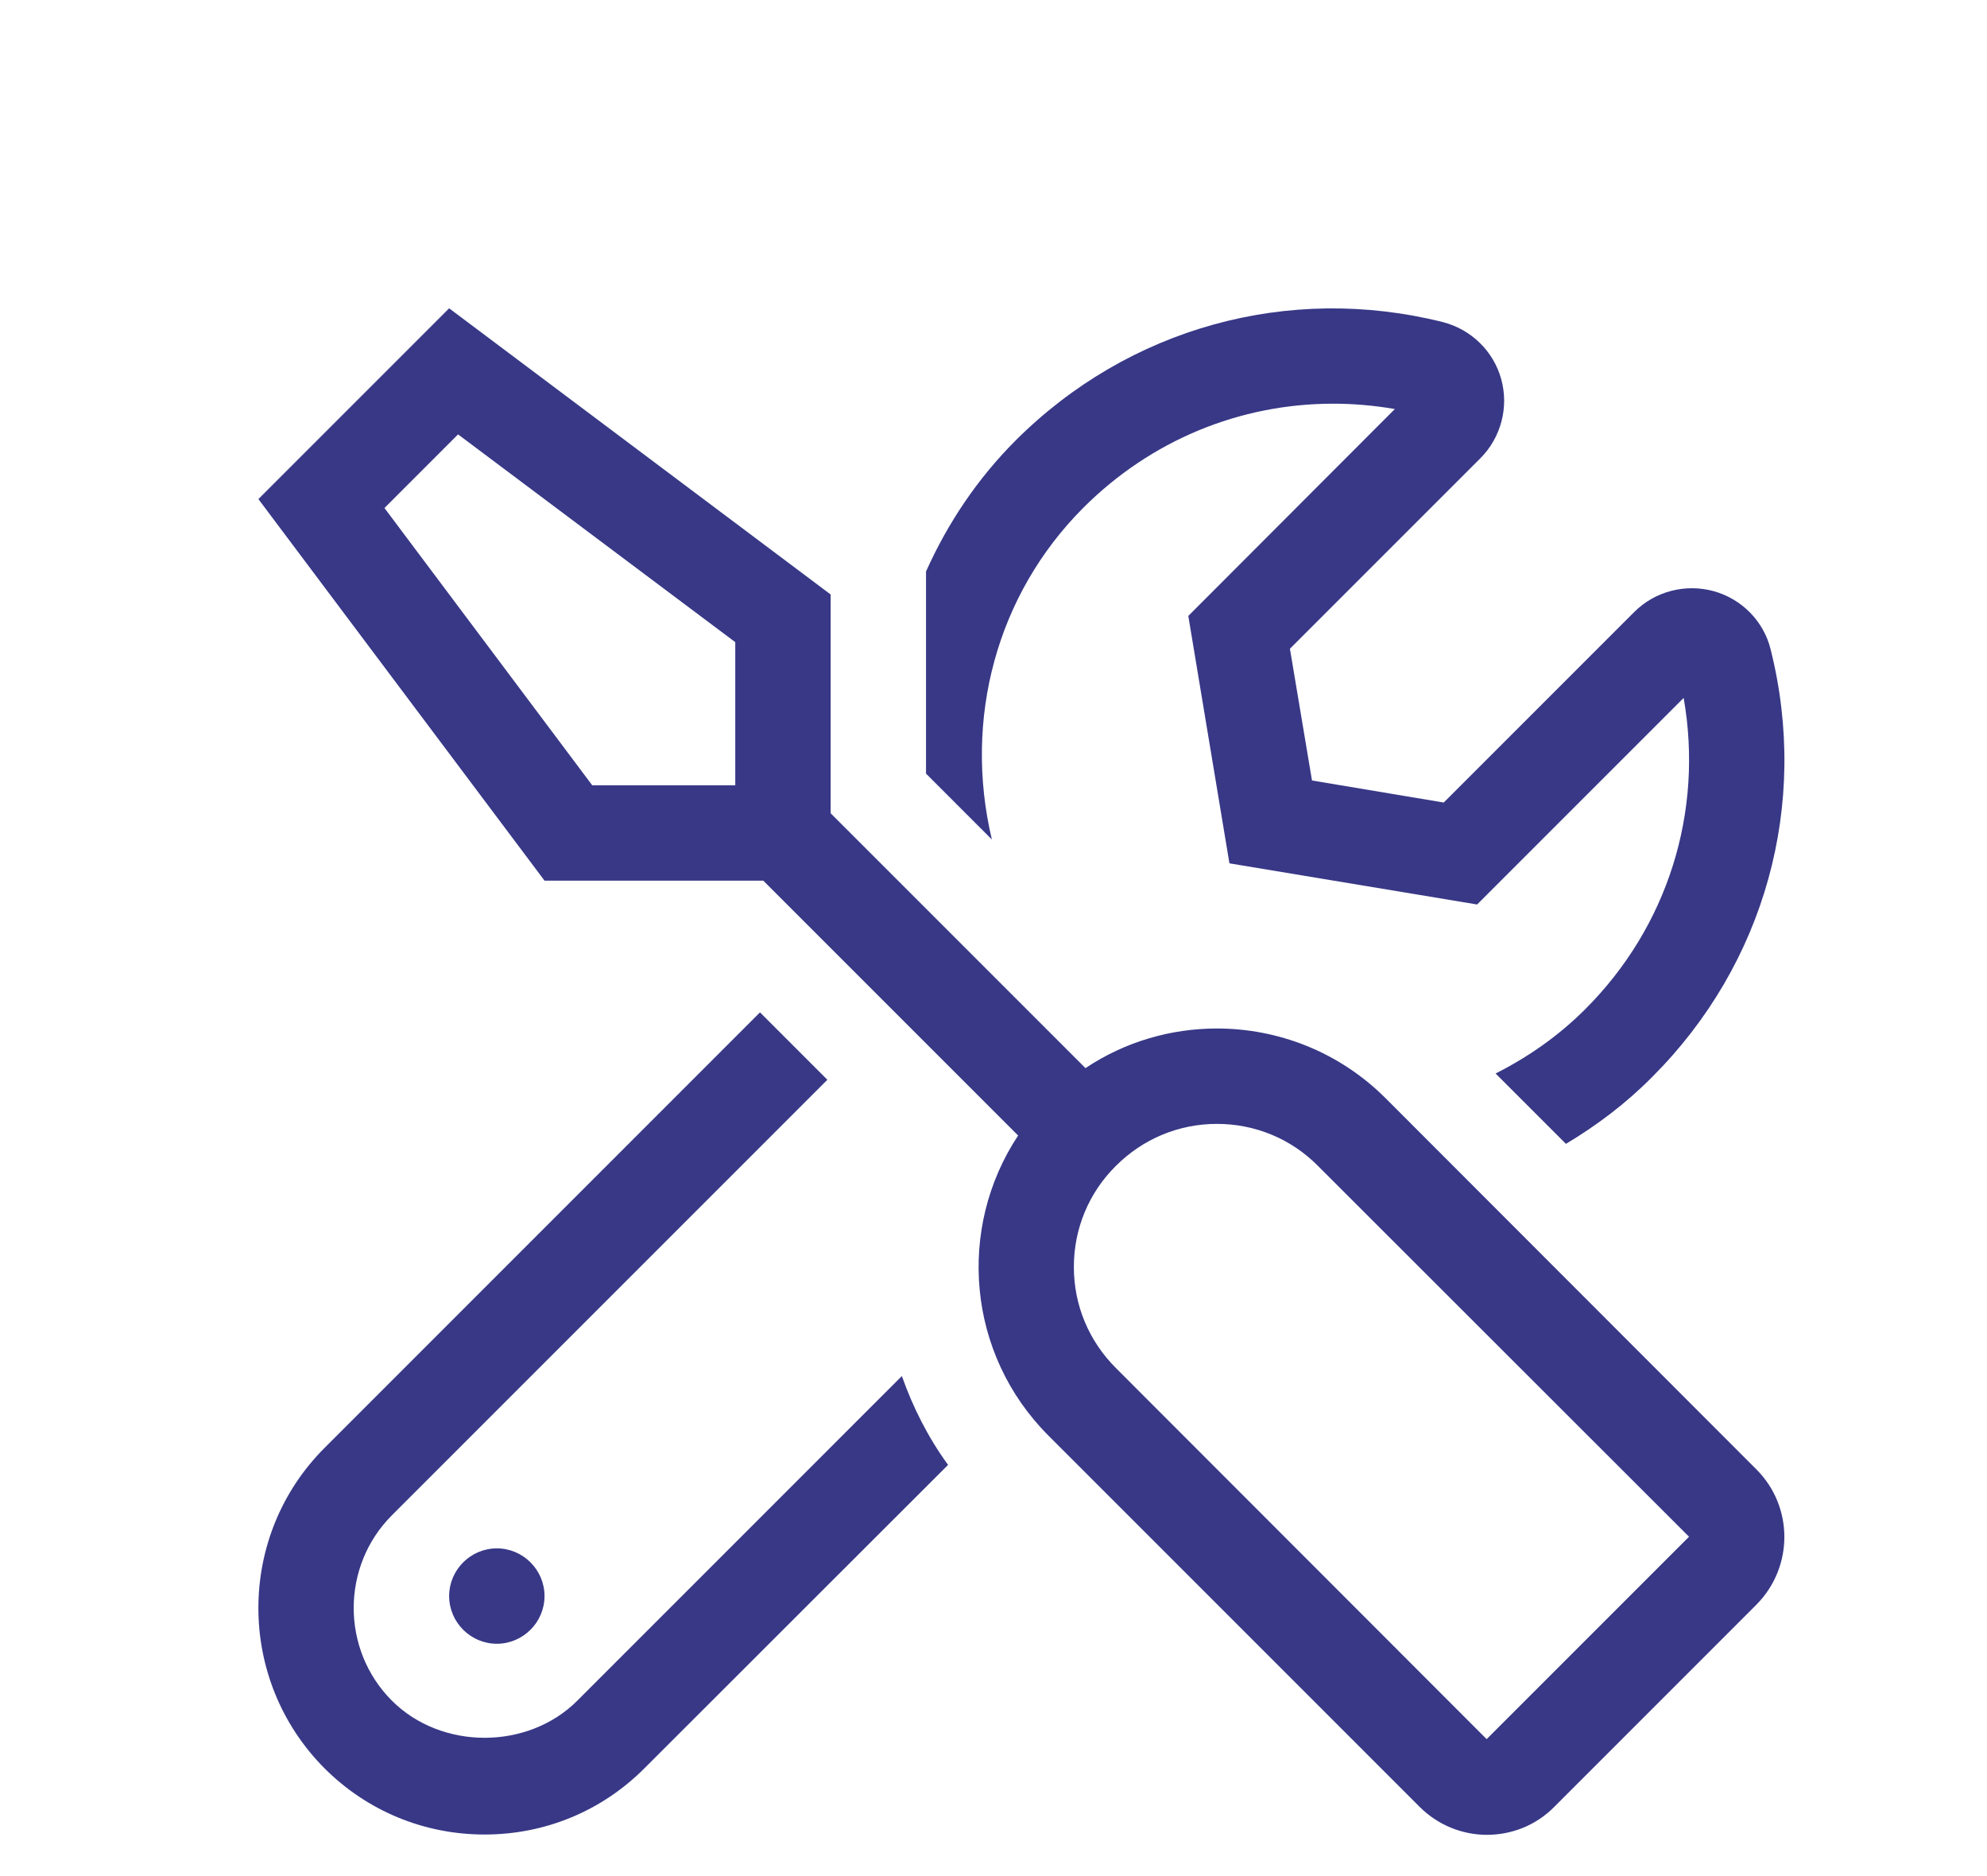
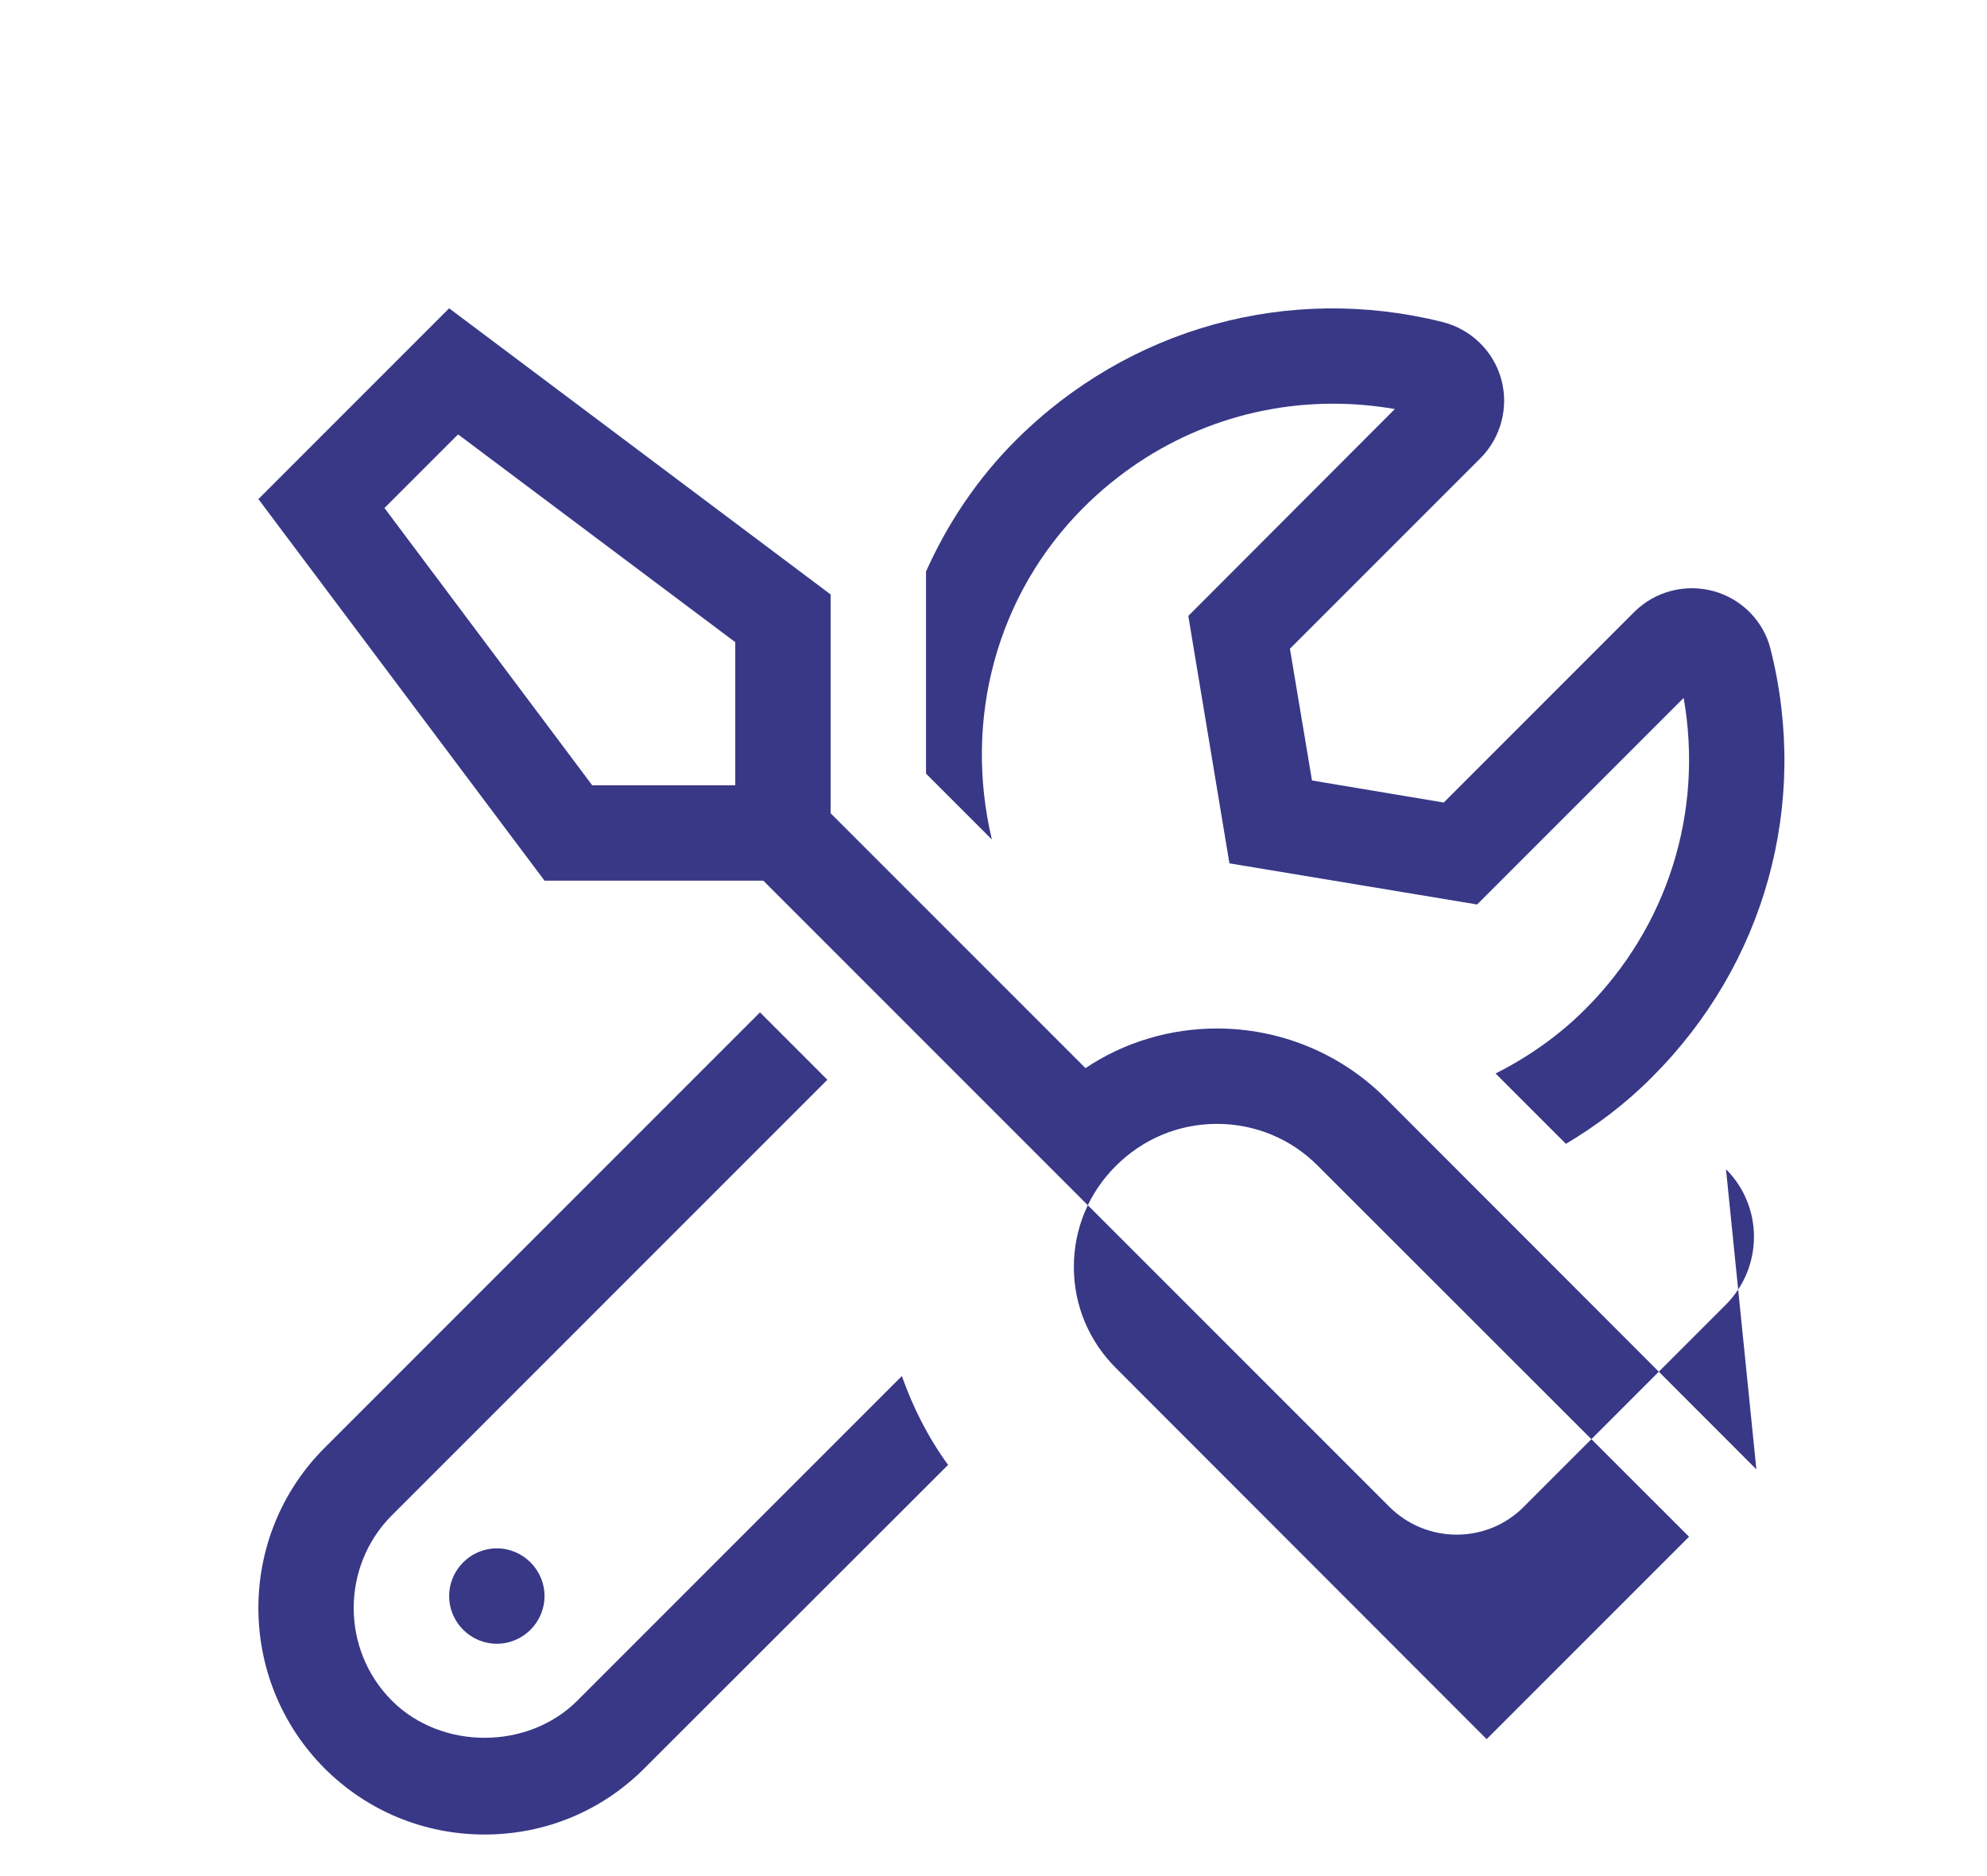
<svg xmlns="http://www.w3.org/2000/svg" width="100%" height="100%" viewBox="0 0 125 118" version="1.1" xml:space="preserve" style="fill-rule:evenodd;clip-rule:evenodd;stroke-linejoin:round;stroke-miterlimit:2;">
-   <path d="M110.492,92.423l-23.325,-23.344c-2.925,-2.925 -6.769,-4.387 -10.612,-4.387c-2.888,0 -5.775,0.825 -8.269,2.493l-16.031,-16.031l0,-13.762l-24,-18l-12,12l18,24l13.762,0l16.032,16.031c-3.863,5.831 -3.225,13.744 1.912,18.881l23.344,23.344c1.162,1.162 2.7,1.762 4.237,1.762c1.538,0 3.075,-0.581 4.238,-1.762l12.731,-12.732c2.325,-2.362 2.325,-6.149 -0.019,-8.493Zm-64.237,-52.031l0,9l-9,0l-13.069,-17.438l4.631,-4.631l17.438,13.069Zm47.268,68.999l-23.324,-23.343c-1.707,-1.706 -2.644,-3.956 -2.644,-6.357c0,-2.399 0.937,-4.668 2.644,-6.356c1.706,-1.706 3.956,-2.643 6.356,-2.643c2.4,0 4.669,0.937 6.356,2.643l23.344,23.325l-12.732,12.731Zm-65.268,-8.999c0,1.649 1.35,3 3,3c1.65,0 3,-1.351 3,-3c0,-1.65 -1.35,-3 -3,-3c-1.65,0 -3,1.35 -3,3Zm39.9,-68.457c4.256,-4.256 9.862,-6.543 15.712,-6.543c1.294,0 2.588,0.112 3.881,0.337l-12.993,13.013l2.587,15.562l15.582,2.588l12.993,-12.994c1.257,7.162 -0.993,14.4 -6.206,19.594c-1.669,1.668 -3.581,3 -5.625,4.031l4.425,4.425c1.95,-1.163 3.788,-2.55 5.438,-4.219c7.087,-7.087 9.881,-17.137 7.443,-26.869c-0.431,-1.781 -1.819,-3.187 -3.581,-3.675c-1.781,-0.487 -3.694,0 -5.006,1.313l-11.981,11.981l-8.288,-1.387l-1.388,-8.288l11.982,-11.981c1.294,-1.294 1.8,-3.206 1.312,-4.969c-0.487,-1.781 -1.912,-3.15 -3.694,-3.6c-9.693,-2.419 -19.743,0.356 -26.85,7.444c-2.418,2.419 -4.293,5.231 -5.643,8.25l0,12.712l4.143,4.144c-1.799,-7.575 0.301,-15.412 5.757,-20.869Zm-31.838,75.038c-3.112,3.112 -8.55,3.112 -11.662,0c-3.206,-3.206 -3.206,-8.456 0,-11.663l27.394,-27.393l-4.238,-4.238l-27.394,27.394c-5.55,5.55 -5.55,14.587 0,20.156c2.682,2.681 6.263,4.162 10.069,4.162c3.806,0 7.388,-1.481 10.069,-4.181l19.087,-19.068c-1.256,-1.726 -2.212,-3.619 -2.906,-5.588l-20.419,20.419Z" style="fill:#006;fill-opacity:0.78;fill-rule:nonzero;" />
+   <path d="M110.492,92.423l-23.325,-23.344c-2.925,-2.925 -6.769,-4.387 -10.612,-4.387c-2.888,0 -5.775,0.825 -8.269,2.493l-16.031,-16.031l0,-13.762l-24,-18l-12,12l18,24l13.762,0l16.032,16.031l23.344,23.344c1.162,1.162 2.7,1.762 4.237,1.762c1.538,0 3.075,-0.581 4.238,-1.762l12.731,-12.732c2.325,-2.362 2.325,-6.149 -0.019,-8.493Zm-64.237,-52.031l0,9l-9,0l-13.069,-17.438l4.631,-4.631l17.438,13.069Zm47.268,68.999l-23.324,-23.343c-1.707,-1.706 -2.644,-3.956 -2.644,-6.357c0,-2.399 0.937,-4.668 2.644,-6.356c1.706,-1.706 3.956,-2.643 6.356,-2.643c2.4,0 4.669,0.937 6.356,2.643l23.344,23.325l-12.732,12.731Zm-65.268,-8.999c0,1.649 1.35,3 3,3c1.65,0 3,-1.351 3,-3c0,-1.65 -1.35,-3 -3,-3c-1.65,0 -3,1.35 -3,3Zm39.9,-68.457c4.256,-4.256 9.862,-6.543 15.712,-6.543c1.294,0 2.588,0.112 3.881,0.337l-12.993,13.013l2.587,15.562l15.582,2.588l12.993,-12.994c1.257,7.162 -0.993,14.4 -6.206,19.594c-1.669,1.668 -3.581,3 -5.625,4.031l4.425,4.425c1.95,-1.163 3.788,-2.55 5.438,-4.219c7.087,-7.087 9.881,-17.137 7.443,-26.869c-0.431,-1.781 -1.819,-3.187 -3.581,-3.675c-1.781,-0.487 -3.694,0 -5.006,1.313l-11.981,11.981l-8.288,-1.387l-1.388,-8.288l11.982,-11.981c1.294,-1.294 1.8,-3.206 1.312,-4.969c-0.487,-1.781 -1.912,-3.15 -3.694,-3.6c-9.693,-2.419 -19.743,0.356 -26.85,7.444c-2.418,2.419 -4.293,5.231 -5.643,8.25l0,12.712l4.143,4.144c-1.799,-7.575 0.301,-15.412 5.757,-20.869Zm-31.838,75.038c-3.112,3.112 -8.55,3.112 -11.662,0c-3.206,-3.206 -3.206,-8.456 0,-11.663l27.394,-27.393l-4.238,-4.238l-27.394,27.394c-5.55,5.55 -5.55,14.587 0,20.156c2.682,2.681 6.263,4.162 10.069,4.162c3.806,0 7.388,-1.481 10.069,-4.181l19.087,-19.068c-1.256,-1.726 -2.212,-3.619 -2.906,-5.588l-20.419,20.419Z" style="fill:#006;fill-opacity:0.78;fill-rule:nonzero;" />
  <g id="Layer1" />
</svg>